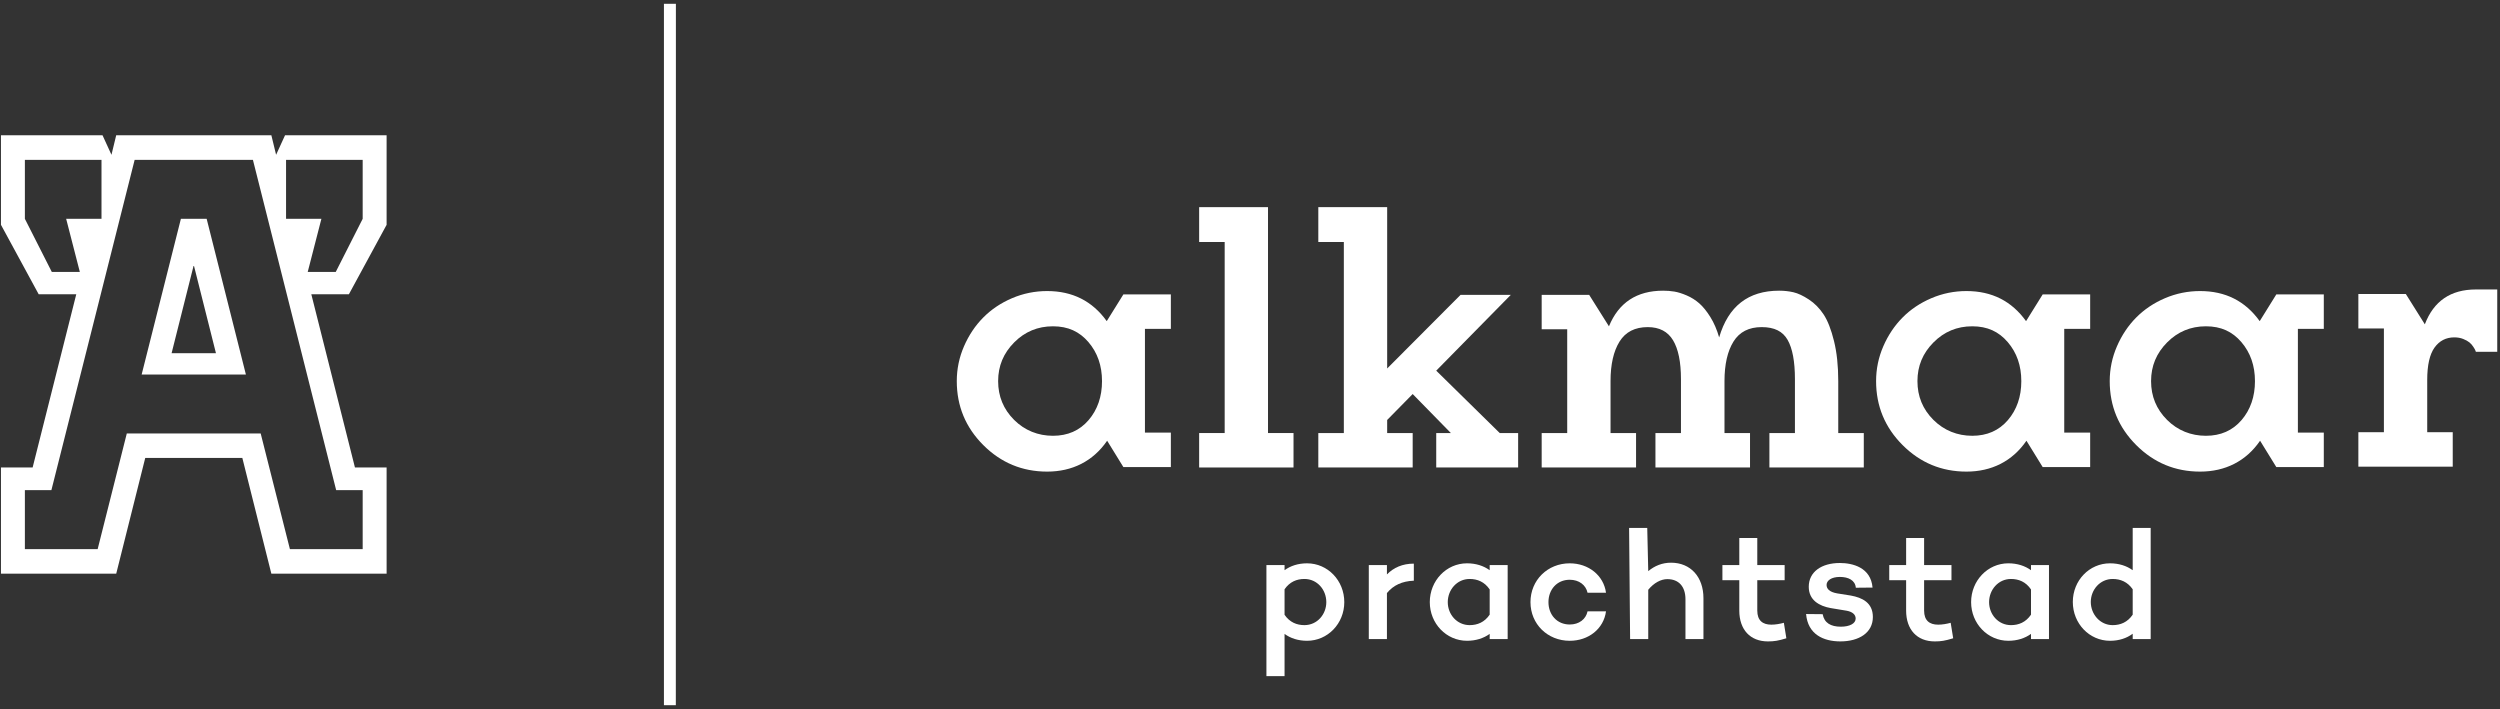
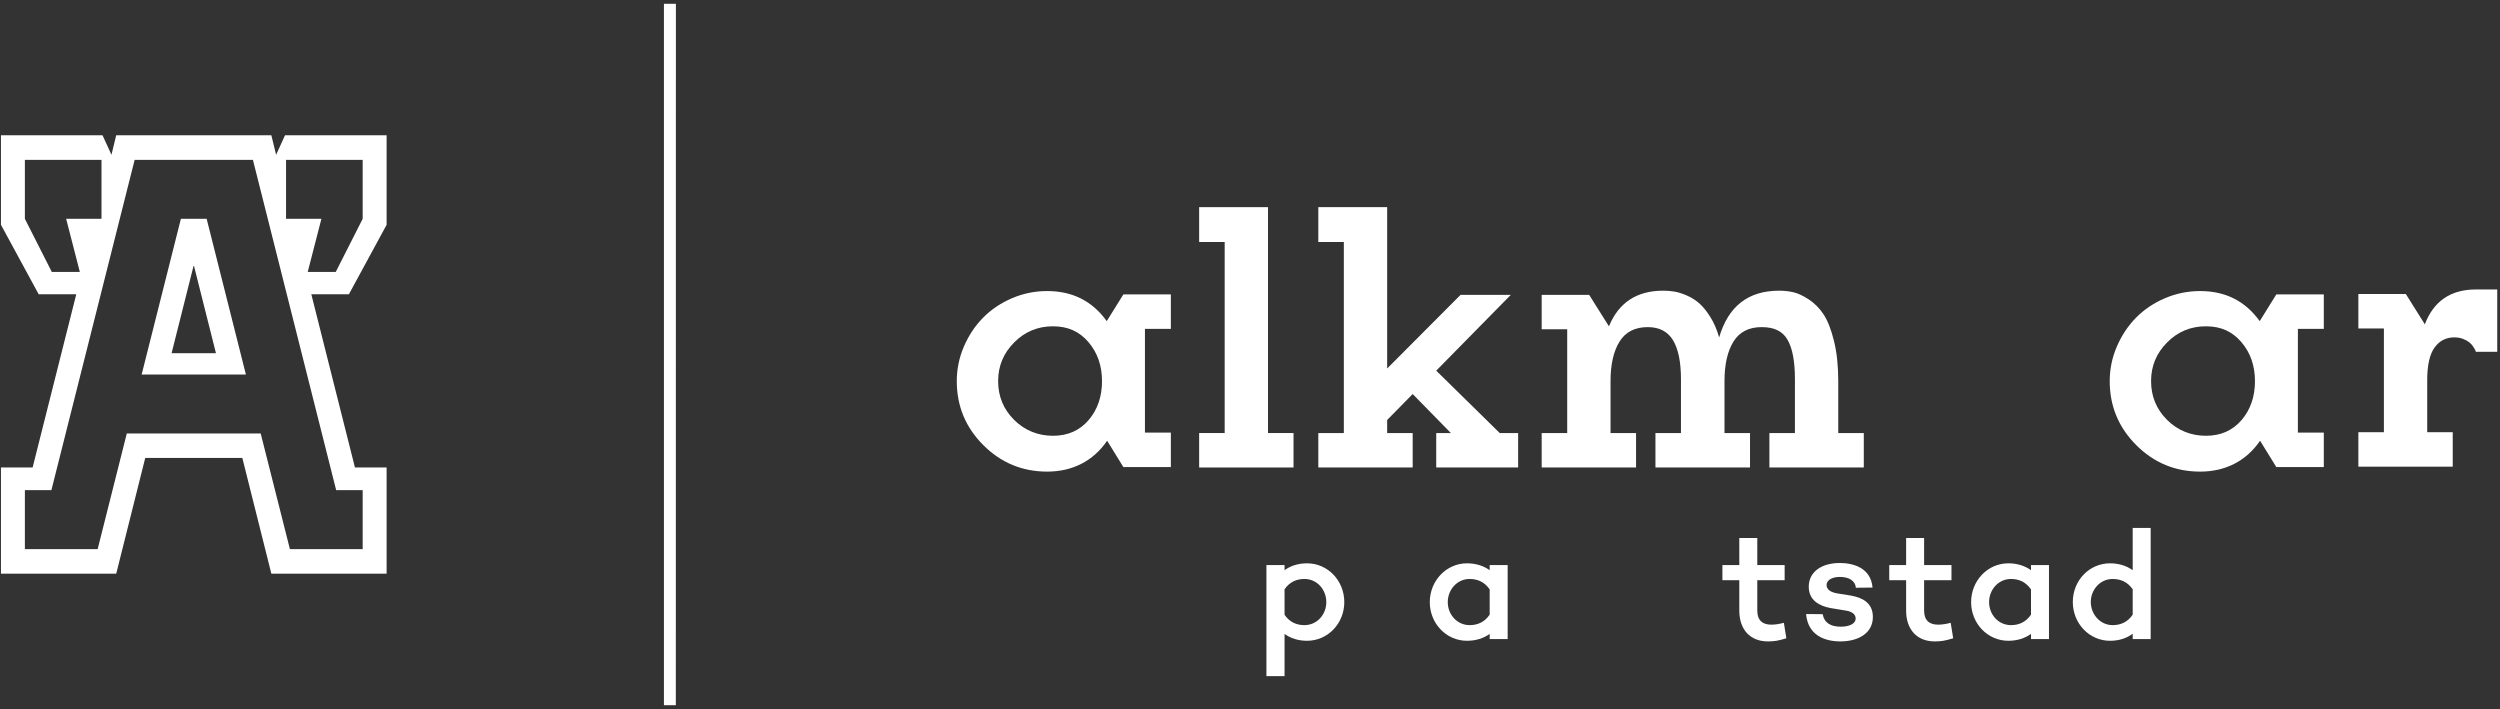
<svg xmlns="http://www.w3.org/2000/svg" width="1396" height="396" viewBox="0 0 1396 396" fill="none">
  <rect x="0" y="0" width="1396" height="396" fill="#333333" stroke="none" />
  <path d="M101.01 122.191L79.094 209.144H137.312L115.398 122.191H101.01ZM95.816 197.24L108.204 147.992L120.592 197.24H95.816Z" fill="white" />
  <path d="M215.881 125.528V75.547H159.161L154.173 86.44L151.534 75.547H64.882L62.243 86.44L57.255 75.547H0.535V125.528L21.601 164.319H42.587L18.221 261.04H0.543L0.538 320.335H64.902L81.102 255.719H135.321L151.522 320.335H215.886L215.881 261.04H198.202L173.836 164.319H194.823L215.888 125.528H215.881ZM28.92 151.833L13.893 122.193V89.26L56.677 89.265V122.193H36.943L44.574 151.833H28.92ZM187.713 273.688H202.521V306.621H161.881L145.565 242.042H70.805L54.533 306.621H13.893V273.688H28.701L75.187 89.26H141.229L187.715 273.688H187.713ZM172.449 151.833H171.837L179.469 122.193H159.734V89.265L202.519 89.26V122.193L187.489 151.833H172.447H172.449Z" fill="white" />
  <path d="M708.054 115.674H683.861H669.605V135.132H683.861V241.811H669.605V261.045H683.861H708.054H722.302V241.811H708.054V115.674Z" fill="white" />
  <path d="M801.992 206.981L843.64 164.641H815.58L774.593 205.765V115.674H750.4H736.145V135.132H750.4V241.811H736.145V261.045H750.4H774.593H788.841V241.811H774.593V234.511L788.841 220.03L810.165 241.811H801.992V261.045H847.728V241.811H837.452L801.992 206.981Z" fill="white" />
  <path d="M1026.48 212.843C1026.48 204.288 1025.69 196.811 1024.1 190.4C1022.52 183.988 1020.59 179.049 1018.31 175.586C1016.03 172.121 1013.28 169.337 1010.08 167.238C1006.88 165.133 1004 163.792 1001.46 163.199C998.922 162.613 996.251 162.32 993.45 162.32C976.219 162.32 965.058 171.016 959.974 188.409C958.72 184.065 957.084 180.27 955.058 177.021C953.031 173.78 950.973 171.235 948.875 169.394C946.772 167.55 944.433 166.079 941.855 164.973C939.278 163.868 936.978 163.15 934.949 162.813C932.923 162.48 930.844 162.32 928.712 162.32C913.977 162.32 903.889 168.948 898.436 182.214L887.388 164.641H860.875V183.875H875.13V241.811H860.875V261.045H913.572V241.811H899.324V212.843C899.324 203.486 900.996 196.112 904.351 190.73C907.701 185.349 912.947 182.659 920.092 182.659C926.572 182.659 931.289 185.113 934.233 190.013C937.177 194.914 938.651 202.154 938.651 211.736V241.809H924.401V261.043H977.21V241.809H962.955V212.841C962.955 203.483 964.632 196.11 967.982 190.727C971.332 185.347 976.578 182.657 983.728 182.657C990.877 182.657 995.474 185.034 998.202 189.787C1000.92 194.544 1002.29 201.861 1002.29 211.736V241.809H988.032V261.043H1040.74V241.809H1026.48V212.841V212.843Z" fill="white" />
-   <path d="M1140.63 164.406L1131.35 179.325C1123.32 168.127 1112.24 162.525 1098.09 162.525C1091.24 162.525 1084.71 163.849 1078.49 166.503C1072.26 169.156 1066.9 172.752 1062.41 177.285C1057.92 181.816 1054.32 187.179 1051.64 193.366C1048.95 199.559 1047.61 206.046 1047.61 212.827C1047.61 226.759 1052.54 238.659 1062.41 248.533C1072.28 258.41 1084.18 263.347 1098.09 263.347C1112.01 263.347 1123.69 257.598 1131.57 246.107L1140.63 260.807H1167.15V241.573H1152.67V183.637H1167.15V164.403H1140.63V164.406ZM1121.19 234.608C1116.18 240.431 1109.55 243.34 1101.3 243.34C1093.05 243.34 1085.52 240.377 1079.59 234.438C1073.66 228.507 1070.7 221.303 1070.7 212.827C1070.7 204.35 1073.68 197.218 1079.65 191.213C1085.61 185.205 1092.83 182.205 1101.3 182.205C1109.77 182.205 1116.09 185.153 1121.13 191.045C1126.18 196.945 1128.7 204.205 1128.7 212.827C1128.7 221.448 1126.19 228.782 1121.19 234.608H1121.19Z" fill="white" />
  <path d="M1271.09 164.406L1261.82 179.325C1253.78 168.127 1242.7 162.525 1228.56 162.525C1221.71 162.525 1215.18 163.849 1208.95 166.503C1202.73 169.156 1197.37 172.752 1192.87 177.285C1188.38 181.816 1184.79 187.179 1182.11 193.366C1179.42 199.559 1178.07 206.046 1178.07 212.827C1178.07 226.759 1183 238.659 1192.87 248.533C1202.74 258.41 1214.64 263.347 1228.56 263.347C1242.48 263.347 1254.15 257.598 1262.03 246.107L1271.09 260.807H1297.61V241.573H1283.14V183.637H1297.61V164.403H1271.09V164.406ZM1251.65 234.608C1246.64 240.431 1240.01 243.34 1231.77 243.34C1223.52 243.34 1215.98 240.377 1210.06 234.438C1204.13 228.507 1201.16 221.303 1201.16 212.827C1201.16 204.35 1204.15 197.218 1210.11 191.213C1216.08 185.205 1223.29 182.205 1231.77 182.205C1240.24 182.205 1246.55 185.153 1251.6 191.045C1256.64 196.945 1259.17 204.205 1259.17 212.827C1259.17 221.448 1256.66 228.782 1251.66 234.608H1251.65Z" fill="white" />
  <path d="M627.287 164.406L618.01 179.325C609.983 168.127 598.895 162.525 584.754 162.525C577.904 162.525 571.372 163.849 565.147 166.503C558.922 169.156 553.563 172.752 549.069 177.285C544.578 181.816 540.985 187.179 538.302 193.366C535.613 199.559 534.266 206.046 534.266 212.827C534.266 226.759 539.199 238.659 549.069 248.533C558.939 258.41 570.835 263.347 584.754 263.347C598.672 263.347 610.349 257.598 618.229 246.107L627.287 260.807H653.808V241.573H639.336V183.637H653.808V164.403H627.287V164.406ZM607.85 234.608C602.84 240.431 596.21 243.34 587.963 243.34C579.716 243.34 572.181 240.377 566.253 234.438C560.326 228.507 557.358 221.303 557.358 212.827C557.358 204.35 560.346 197.218 566.31 191.213C572.274 185.205 579.493 182.205 587.963 182.205C596.433 182.205 602.747 185.153 607.796 191.045C612.836 196.945 615.364 204.205 615.364 212.827C615.364 221.448 612.855 228.782 607.853 234.608H607.85Z" fill="white" />
  <path d="M1382.53 161.639C1368.46 161.639 1358.96 168.126 1354.03 181.099L1343.42 164.181H1316.91V183.42H1331.17V241.348H1316.91V260.587H1369.61V241.348H1355.36V212.162C1355.36 203.909 1356.72 197.887 1359.44 194.089C1362.17 190.294 1365.85 188.389 1370.49 188.389C1372.33 188.389 1373.99 188.689 1375.46 189.278C1376.94 189.871 1378.09 190.513 1378.94 191.212C1379.78 191.911 1380.51 192.723 1381.09 193.646C1381.69 194.562 1382.05 195.214 1382.2 195.581C1382.35 195.95 1382.46 196.243 1382.53 196.462H1394.46V161.639H1382.53H1382.53Z" fill="white" />
  <path d="M370.738 2.135V393.783H377.381L377.421 2.135H370.738Z" fill="white" />
  <path d="M750.654 336.229C750.654 348.2 741.399 357.813 729.871 357.813C724.893 357.813 720.616 356.415 717.296 353.969V377.562H707.168V315.52H717.296V318.405C720.614 315.958 724.893 314.561 729.871 314.561C741.399 314.561 750.654 324.171 750.654 336.231V336.229ZM740.612 336.229C740.612 329.325 735.548 323.295 728.386 323.295C724.106 323.295 720.179 324.868 717.296 329.062V343.305C720.179 347.498 724.106 349.071 728.386 349.071C735.545 349.071 740.612 343.041 740.612 336.226V336.229Z" fill="white" />
-   <path d="M774.464 320.762C778.22 316.918 783.195 314.732 789.484 314.732V324.257C782.934 324.521 778.045 326.792 774.464 331.161V356.85H764.336V315.518H774.464V320.76V320.762Z" fill="white" />
  <path d="M841.88 356.85H831.838V353.965C828.432 356.412 824.155 357.81 819.177 357.81C807.649 357.81 798.395 348.199 798.395 336.225C798.395 324.252 807.649 314.555 819.177 314.555C824.155 314.555 828.432 315.953 831.838 318.399V315.515H841.88V356.847V356.85ZM831.838 343.217V329.149C828.956 324.867 824.94 323.294 820.66 323.294C813.587 323.294 808.434 329.324 808.434 336.228C808.434 343.131 813.587 349.073 820.66 349.073C824.94 349.073 828.956 347.5 831.838 343.217Z" fill="white" />
-   <path d="M886.489 341.385H896.795C895.484 351.171 887.016 357.814 876.536 357.814C864.135 357.814 854.617 348.464 854.617 336.229C854.617 323.995 864.135 314.559 876.536 314.559C887.016 314.559 895.484 321.287 896.795 330.987H886.489C885.528 326.618 881.686 323.734 876.536 323.734C869.376 323.734 864.659 329.239 864.659 336.229C864.659 343.219 869.374 348.725 876.536 348.725C881.689 348.725 885.53 345.84 886.489 341.385Z" fill="white" />
-   <path d="M951.205 334.044V356.852H941.163V334.657C941.163 327.404 937.321 323.385 931.035 323.385C927.454 323.385 923.526 325.482 920.38 329.326V356.852H910.252L909.691 294.811H919.82L920.38 318.928C923.961 315.957 928.152 314.209 933.13 314.209C943.959 314.209 951.205 322.073 951.205 334.044Z" fill="white" />
  <path d="M997.507 356.416C992.878 357.814 990.783 358.163 987.202 358.163C977.334 358.163 971.223 351.609 971.223 340.95V323.997H961.793V315.521H971.223V300.404H981.265V315.521H996.545V323.997H981.265V340.95C981.265 346.455 984.233 348.813 989.123 348.813C991.393 348.813 993.926 348.375 996.107 347.765L997.504 356.416H997.507Z" fill="white" />
  <path d="M1017.78 342.957C1018.65 347.85 1022.32 349.947 1027.91 349.947C1032.8 349.947 1036.2 348.2 1036.2 345.404C1036.2 343.218 1034.46 341.646 1031.23 341.035L1022.23 339.549C1015.94 338.412 1010.01 335.18 1010.01 327.664C1010.01 319.362 1017.08 314.381 1027.38 314.381C1034.45 314.381 1044.67 316.827 1045.63 328.099L1036.29 328.188C1035.94 323.994 1032.1 322.158 1027.38 322.158C1022.67 322.158 1019.96 324.169 1019.96 326.615C1019.96 328.626 1021.36 330.548 1025.81 331.333L1033.49 332.557C1039.78 333.694 1045.81 336.49 1045.81 344.528C1045.81 353.353 1038.03 358.16 1027.64 358.16C1018.21 358.16 1009.48 354.227 1008.52 342.869L1017.77 342.957H1017.78Z" fill="white" />
  <path d="M1090.66 356.416C1086.03 357.814 1083.94 358.163 1080.36 358.163C1070.49 358.163 1064.38 351.609 1064.38 340.95V323.997H1054.95V315.521H1064.38V300.404H1074.42V315.521H1089.7V323.997H1074.42V340.95C1074.42 346.455 1077.39 348.813 1082.28 348.813C1084.55 348.813 1087.08 348.375 1089.26 347.765L1090.66 356.416H1090.66Z" fill="white" />
  <path d="M1144.15 356.85H1134.11V353.965C1130.71 356.412 1126.43 357.81 1121.45 357.81C1109.92 357.81 1100.67 348.199 1100.67 336.225C1100.67 324.252 1109.92 314.555 1121.45 314.555C1126.43 314.555 1130.71 315.953 1134.11 318.399V315.515H1144.15V356.847V356.85ZM1134.11 343.217V329.149C1131.23 324.867 1127.21 323.294 1122.93 323.294C1115.86 323.294 1110.71 329.324 1110.71 336.228C1110.71 343.131 1115.86 349.073 1122.93 349.073C1127.21 349.073 1131.23 347.5 1134.11 343.217Z" fill="white" />
  <path d="M1200.94 356.852H1190.9V353.881C1187.49 356.416 1183.22 357.814 1178.24 357.814C1166.71 357.814 1157.46 348.203 1157.46 336.143C1157.46 324.084 1166.71 314.559 1178.24 314.559C1183.22 314.559 1187.49 315.957 1190.9 318.403V294.811H1200.94V356.852ZM1190.9 343.219V329.063C1188.02 324.869 1184 323.296 1179.72 323.296C1172.65 323.296 1167.5 329.326 1167.5 336.141C1167.5 342.956 1172.65 349.074 1179.72 349.074C1184 349.074 1188.02 347.502 1190.9 343.219Z" fill="white" />
</svg>